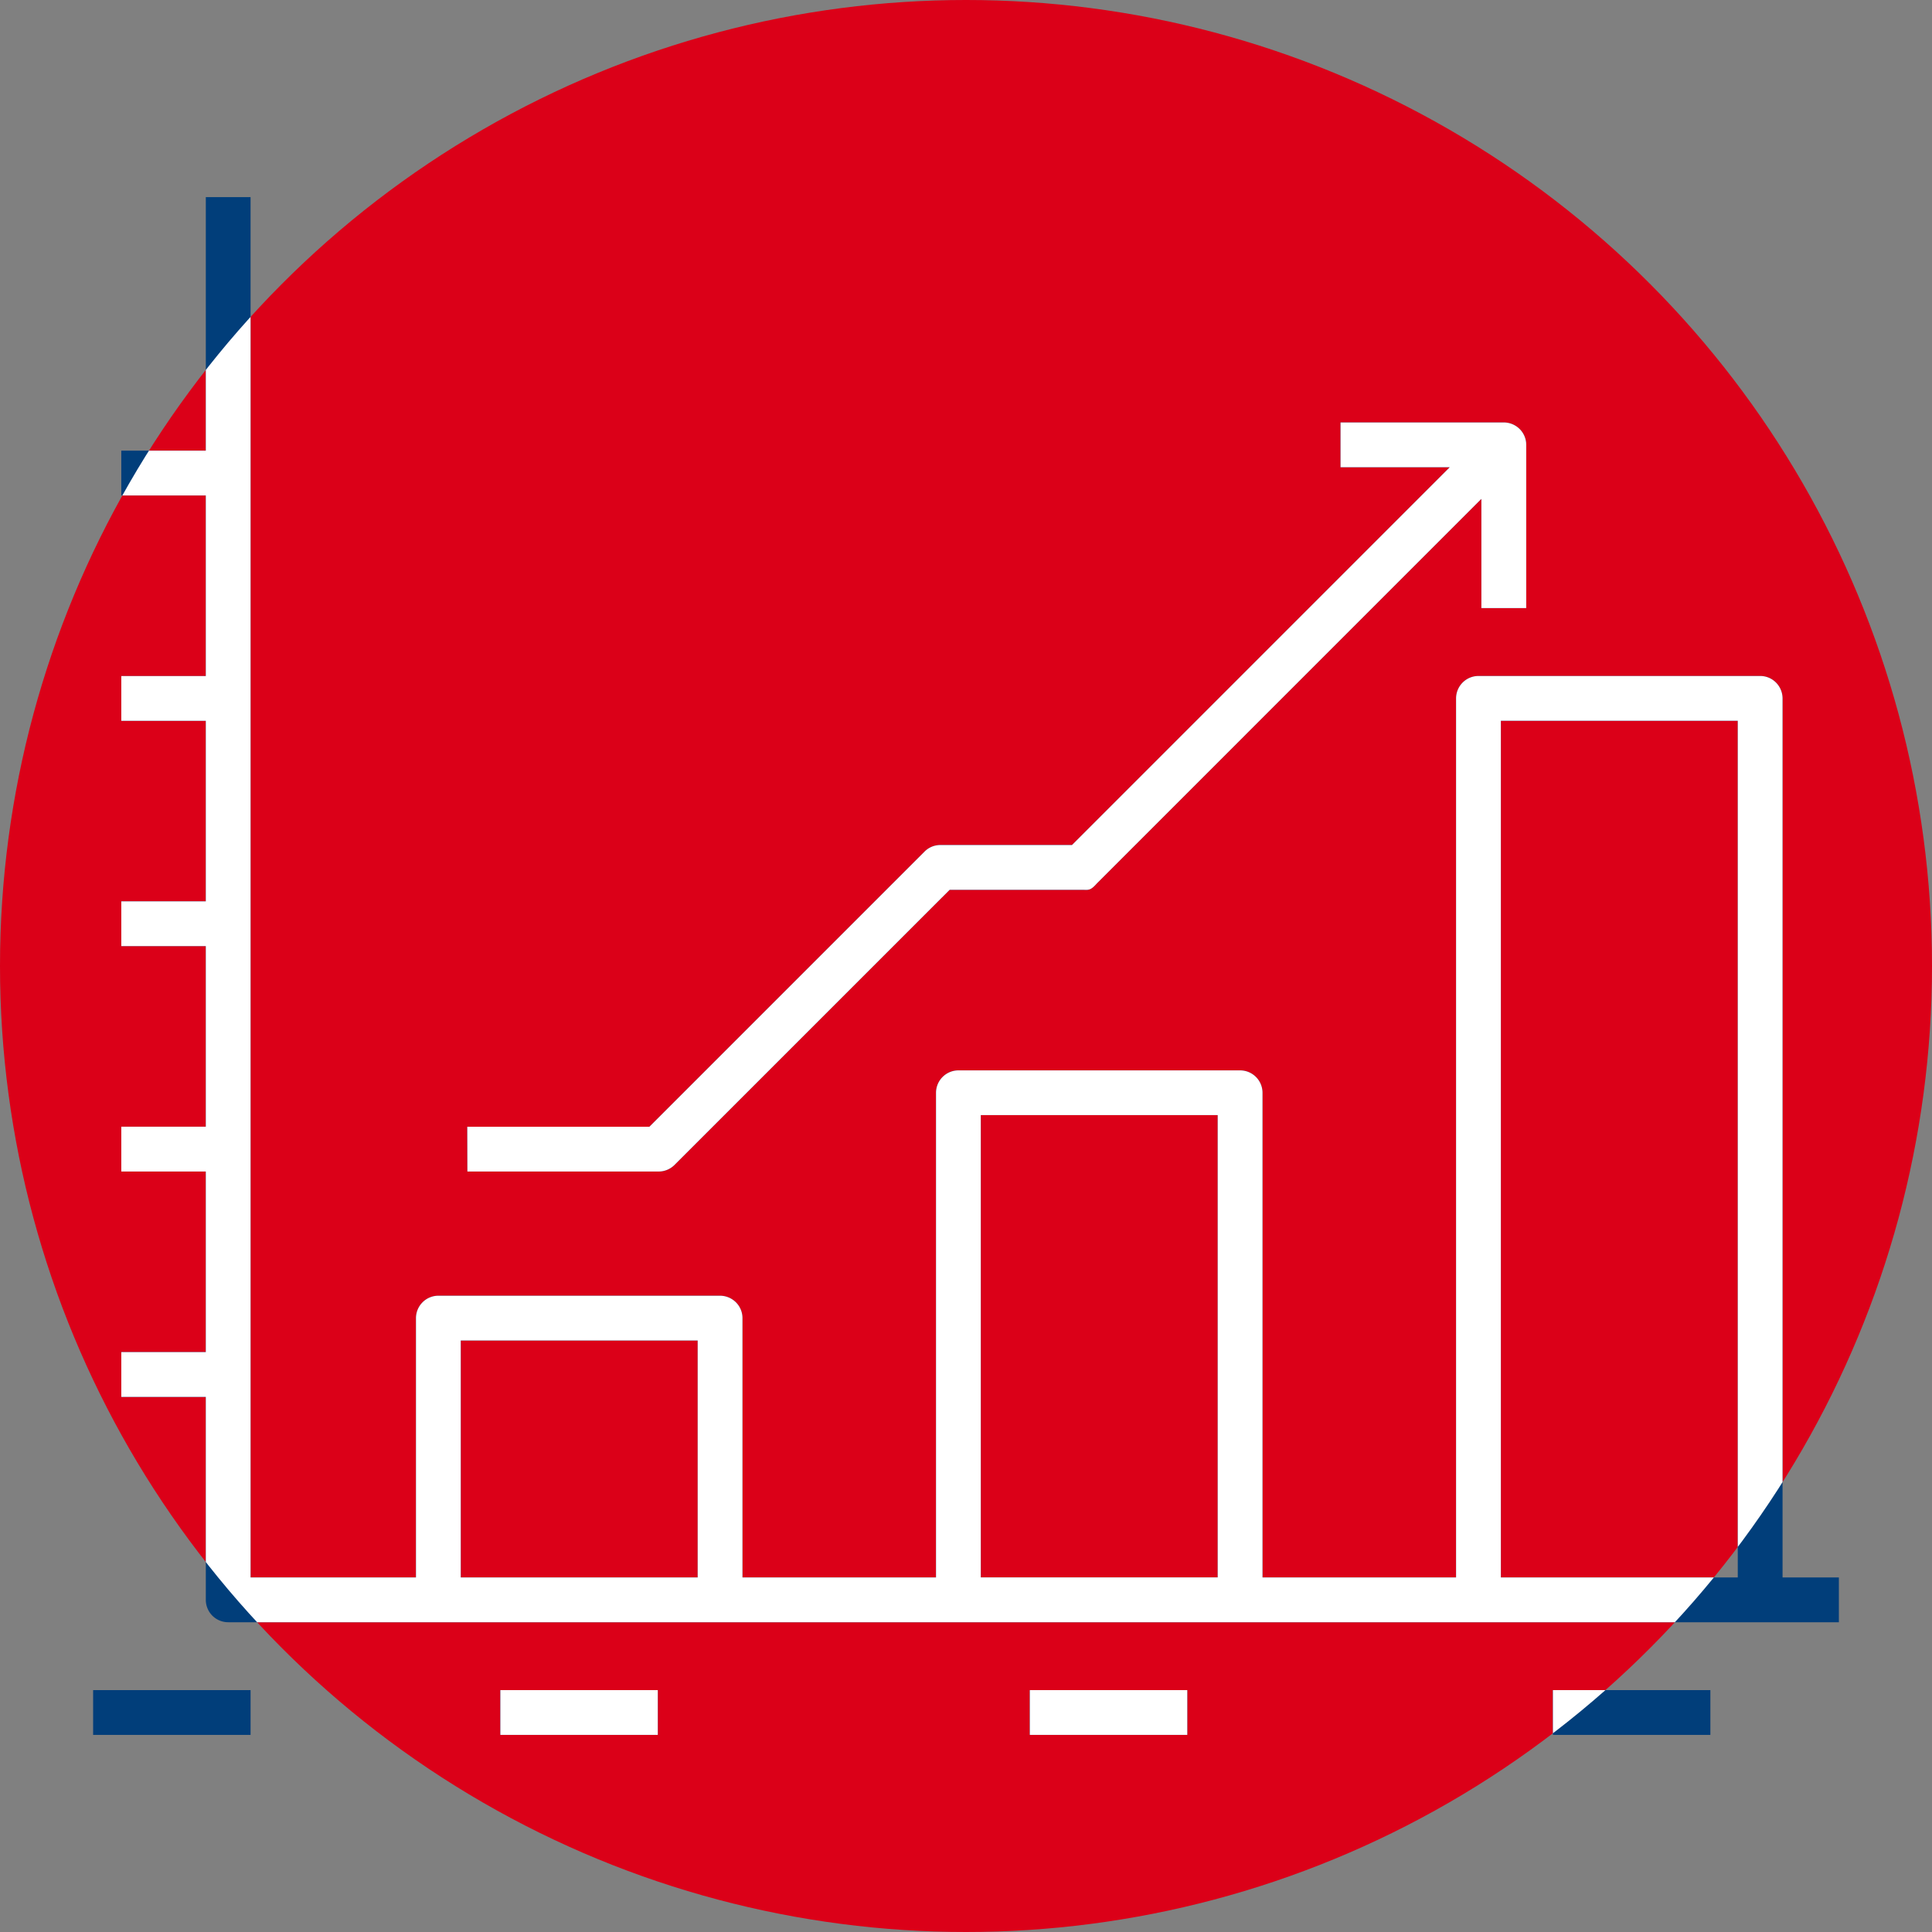
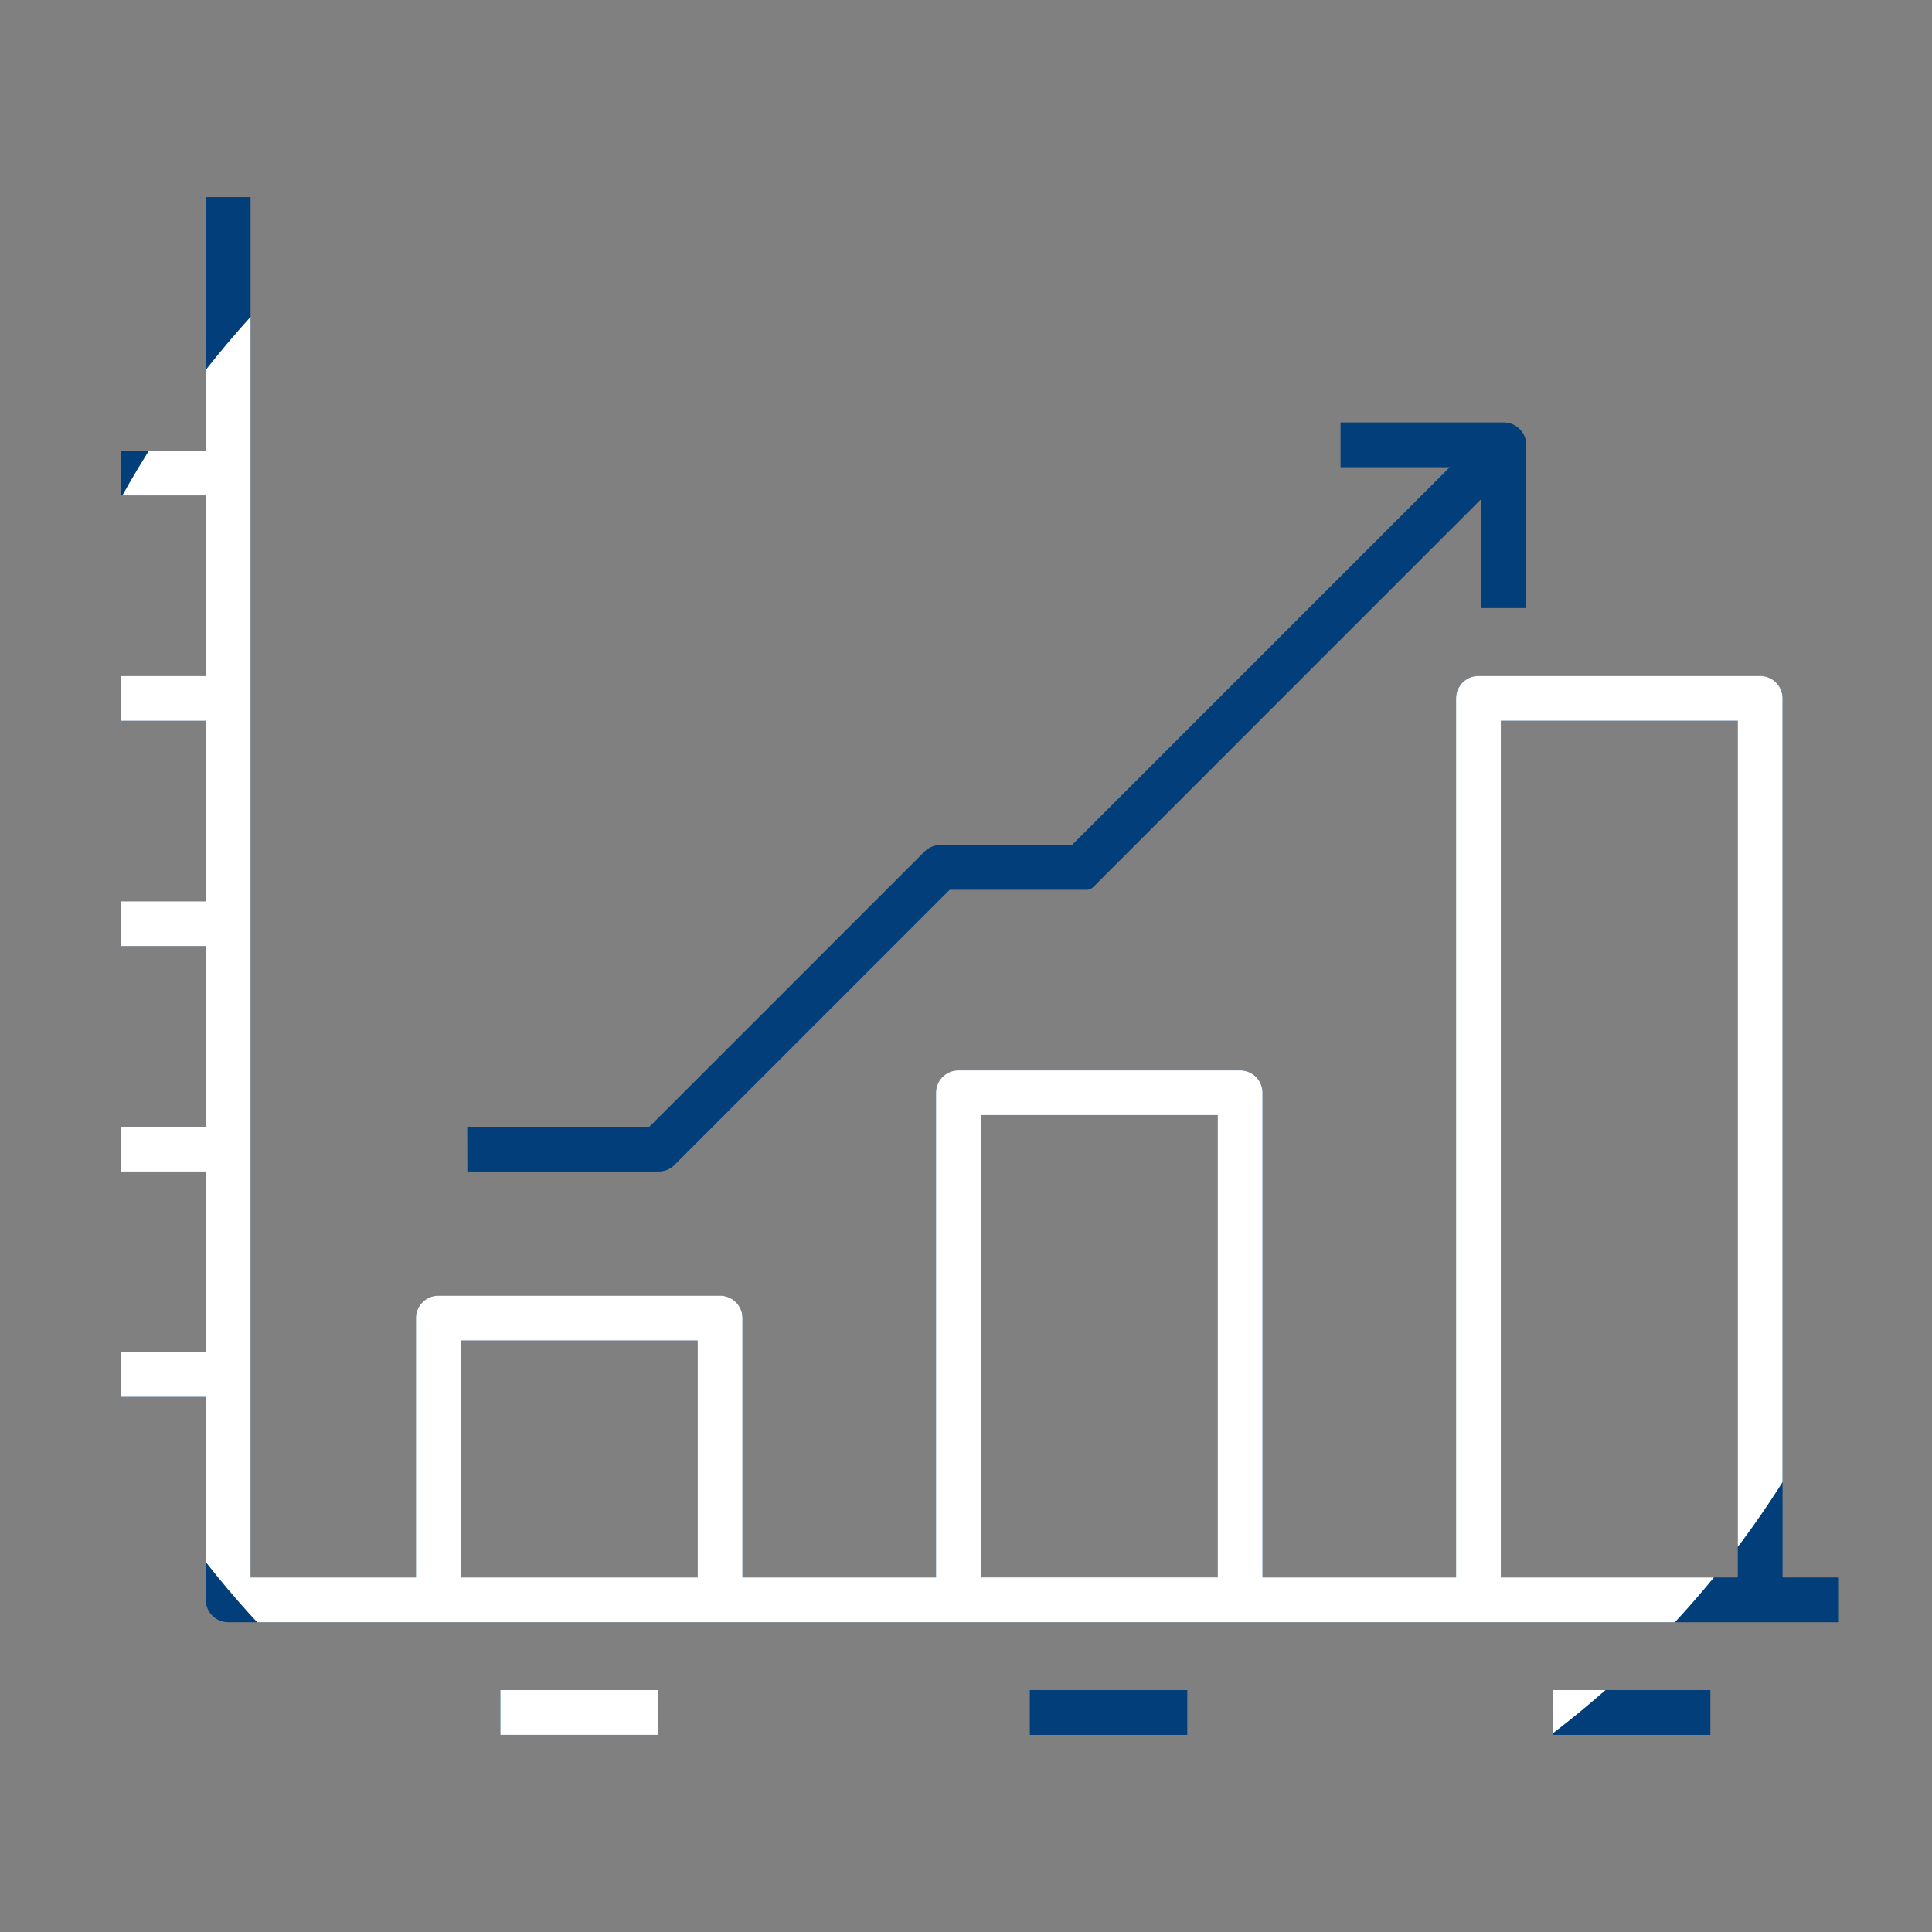
<svg xmlns="http://www.w3.org/2000/svg" width="150" height="150" viewBox="0 0 150 150">
  <rect x="0" y="0" width="150" height="150" fill="#808080" stroke="none" />
  <defs>
    <clipPath id="clip-path">
      <circle id="Ellipse_319" data-name="Ellipse 319" cx="75" cy="75" r="75" transform="translate(1086 3641)" fill="#db0018" />
    </clipPath>
  </defs>
  <g id="Groupe_521" data-name="Groupe 521" transform="translate(-1086 -3744)">
-     <circle id="Ellipse_318" data-name="Ellipse 318" cx="75" cy="75" r="75" transform="translate(1086 3744)" fill="#db0018" />
    <g id="Groupe_473" data-name="Groupe 473" transform="translate(527.037 3719.978)">
      <g id="Groupe_471" data-name="Groupe 471" transform="translate(566.193 39.326)">
        <path id="Tracé_1625" data-name="Tracé 1625" d="M574.481,149.462a1.744,1.744,0,0,0,1.229.51H700.765v-3.477h-4.373V78.244a1.755,1.755,0,0,0-.51-1.229,1.726,1.726,0,0,0-1.229-.51h-21.87a1.741,1.741,0,0,0-1.739,1.739v68.25H656.016V108.865a1.74,1.74,0,0,0-1.739-1.739h-21.87a1.742,1.742,0,0,0-1.74,1.739v37.629H615.64V126.36a1.727,1.727,0,0,0-.51-1.229,1.759,1.759,0,0,0-1.229-.51h-21.87a1.742,1.742,0,0,0-1.74,1.739v20.133H577.449V39.326h-3.475V59.009h-6.562v3.479l6.562,0v14.02h-6.562v3.477h6.562V94h-6.562v3.477l6.562,0V111.5h-6.562v3.477h6.562V129h-6.562v3.477h6.562v15.757A1.747,1.747,0,0,0,574.481,149.462ZM674.522,79.982h18.393v66.512H674.522ZM634.144,110.6h18.393v35.891H634.144Zm-40.376,17.5h18.395v18.393H593.768Z" transform="translate(-565.225 -39.326)" fill="#013e7a" />
-         <rect id="Rectangle_1181" data-name="Rectangle 1181" width="12.225" height="3.477" transform="translate(0 115.916)" fill="#013e7a" />
        <rect id="Rectangle_1182" data-name="Rectangle 1182" width="12.225" height="3.477" transform="translate(31.617 115.916)" fill="#013e7a" />
        <rect id="Rectangle_1183" data-name="Rectangle 1183" width="12.226" height="3.477" transform="translate(72.725 115.916)" fill="#013e7a" />
        <rect id="Rectangle_1184" data-name="Rectangle 1184" width="12.225" height="3.477" transform="translate(113.338 115.916)" fill="#013e7a" />
      </g>
      <path id="Tracé_1626" data-name="Tracé 1626" d="M664.6,63.49V50.817a1.731,1.731,0,0,0-.51-1.231,1.755,1.755,0,0,0-1.229-.51H650.183v3.477h8.478L629.332,81.885H619.115a1.725,1.725,0,0,0-1.229.508l-21.363,21.363H582.383l.009,3.477h14.851a1.745,1.745,0,0,0,1.229-.51l21.363-21.361,10.439,0c.384.013.536.016.987-.493l29.857-29.86V63.49Z" transform="translate(12.859 7.745)" fill="#013e7a" />
    </g>
    <g id="Groupe_de_masques_9" data-name="Groupe de masques 9" transform="translate(0 103)" clip-path="url(#clip-path)">
      <g id="Groupe_472" data-name="Groupe 472" transform="translate(527.037 3616.978)">
        <g id="Groupe_471-2" data-name="Groupe 471" transform="translate(566.193 39.326)">
          <path id="Tracé_1625-2" data-name="Tracé 1625" d="M574.481,149.462a1.744,1.744,0,0,0,1.229.51H700.765v-3.477h-4.373V78.244a1.755,1.755,0,0,0-.51-1.229,1.726,1.726,0,0,0-1.229-.51h-21.87a1.741,1.741,0,0,0-1.739,1.739v68.25H656.016V108.865a1.74,1.74,0,0,0-1.739-1.739h-21.87a1.742,1.742,0,0,0-1.74,1.739v37.629H615.64V126.36a1.727,1.727,0,0,0-.51-1.229,1.759,1.759,0,0,0-1.229-.51h-21.87a1.742,1.742,0,0,0-1.74,1.739v20.133H577.449V39.326h-3.475V59.009h-6.562v3.479l6.562,0v14.02h-6.562v3.477h6.562V94h-6.562v3.477l6.562,0V111.5h-6.562v3.477h6.562V129h-6.562v3.477h6.562v15.757A1.747,1.747,0,0,0,574.481,149.462ZM674.522,79.982h18.393v66.512H674.522ZM634.144,110.6h18.393v35.891H634.144Zm-40.376,17.5h18.395v18.393H593.768Z" transform="translate(-565.225 -39.326)" fill="#fff" />
-           <rect id="Rectangle_1181-2" data-name="Rectangle 1181" width="12.225" height="3.477" transform="translate(0 115.916)" fill="#fff" />
          <rect id="Rectangle_1182-2" data-name="Rectangle 1182" width="12.225" height="3.477" transform="translate(31.617 115.916)" fill="#fff" />
-           <rect id="Rectangle_1183-2" data-name="Rectangle 1183" width="12.226" height="3.477" transform="translate(72.725 115.916)" fill="#fff" />
          <rect id="Rectangle_1184-2" data-name="Rectangle 1184" width="12.225" height="3.477" transform="translate(113.338 115.916)" fill="#fff" />
        </g>
-         <path id="Tracé_1626-2" data-name="Tracé 1626" d="M664.6,63.49V50.817a1.731,1.731,0,0,0-.51-1.231,1.755,1.755,0,0,0-1.229-.51H650.183v3.477h8.478L629.332,81.885H619.115a1.725,1.725,0,0,0-1.229.508l-21.363,21.363H582.383l.009,3.477h14.851a1.745,1.745,0,0,0,1.229-.51l21.363-21.361,10.439,0c.384.013.536.016.987-.493l29.857-29.86V63.49Z" transform="translate(12.859 7.745)" fill="#fff" />
      </g>
    </g>
  </g>
</svg>